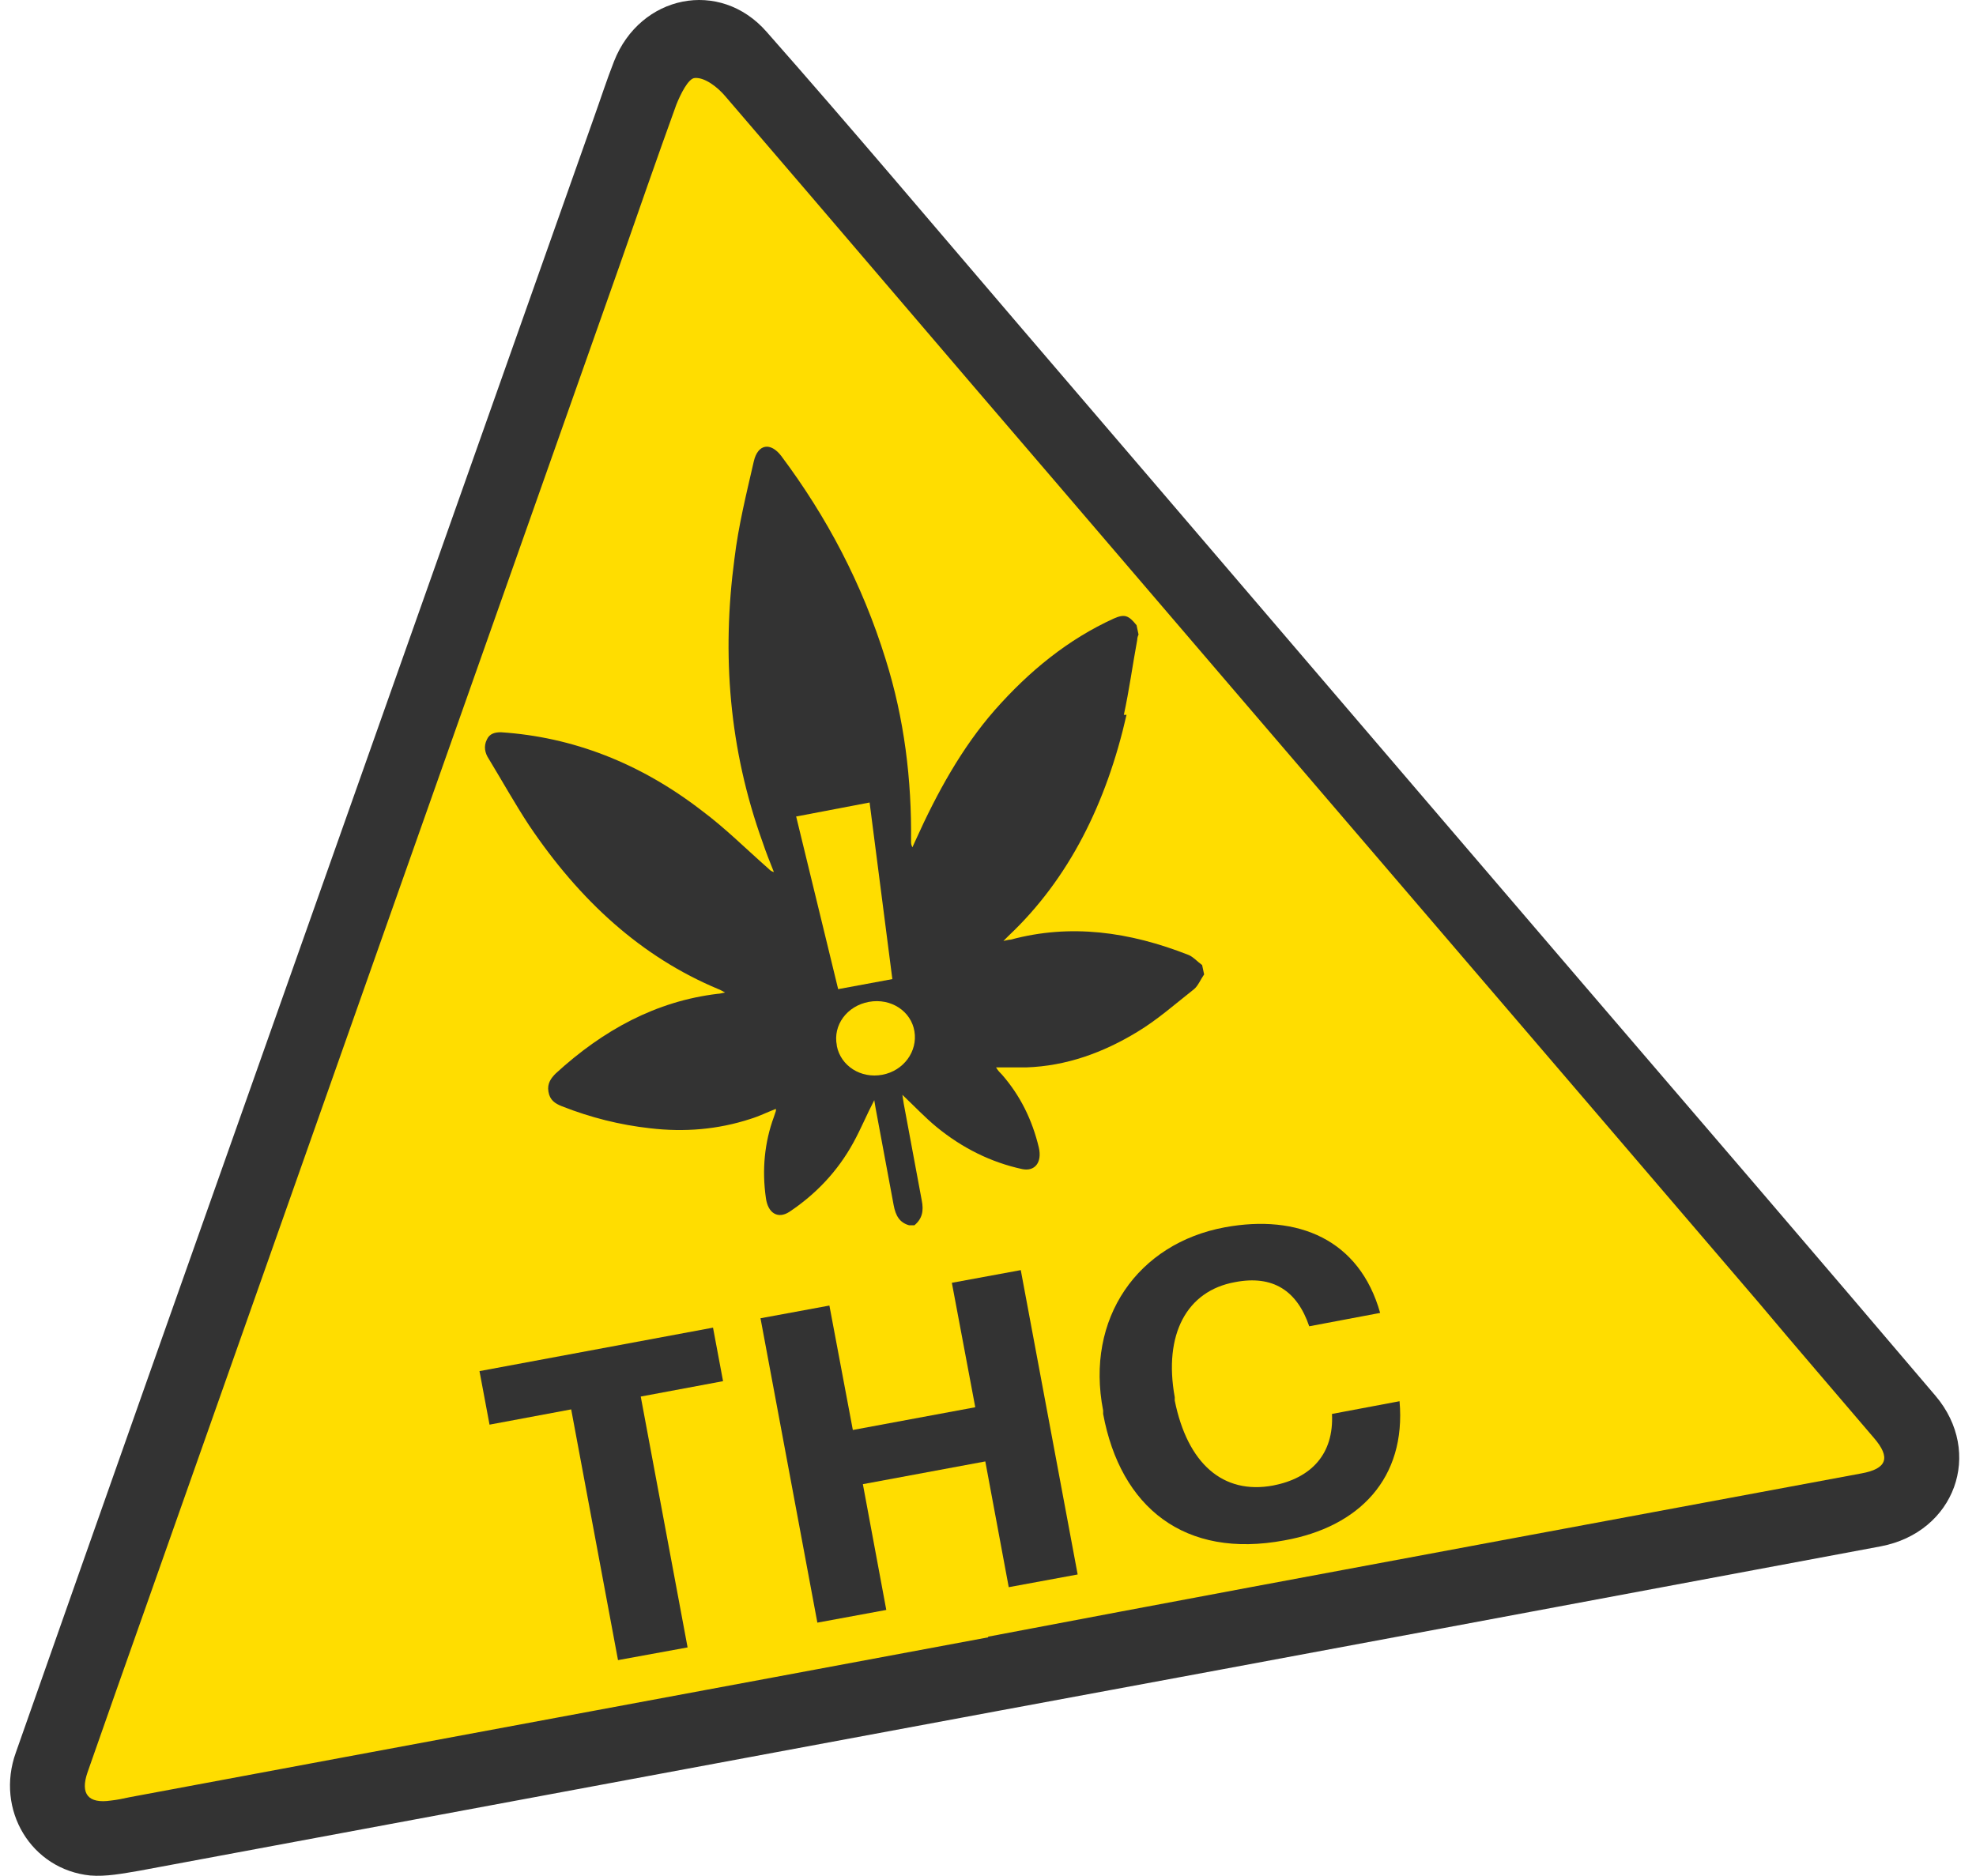
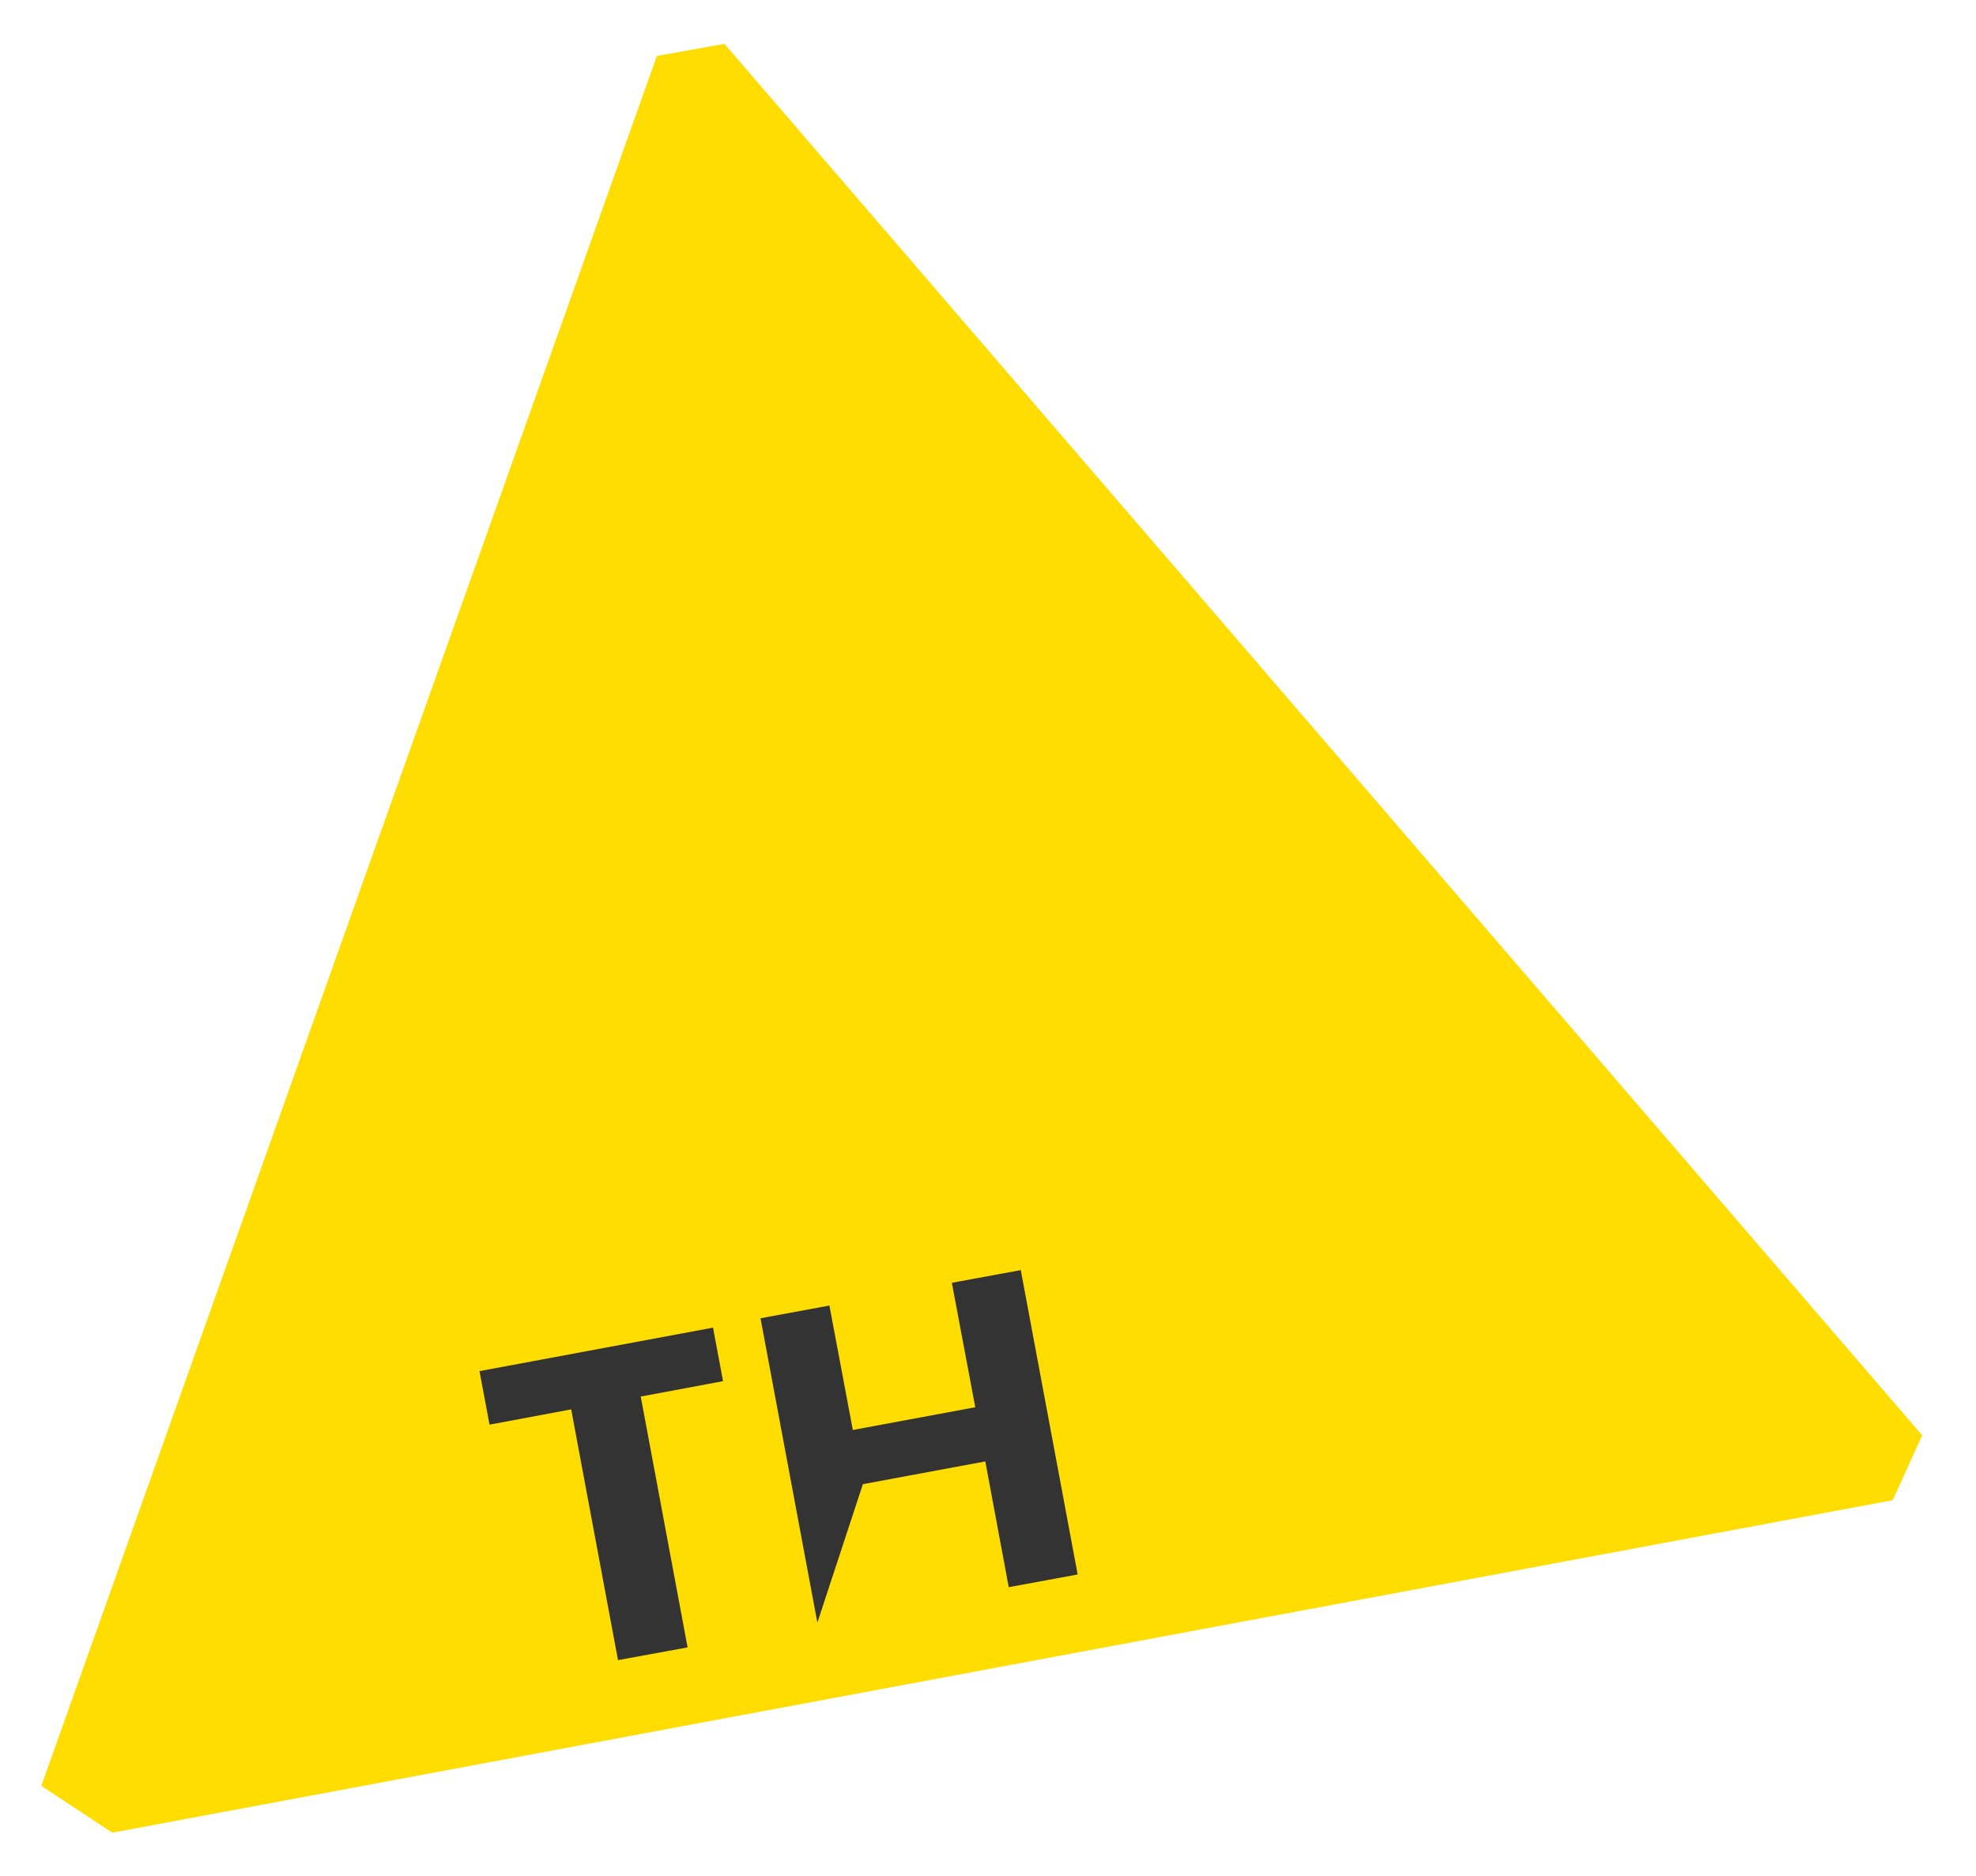
<svg xmlns="http://www.w3.org/2000/svg" fill="none" viewBox="0 0 99 94" height="94" width="99">
  <g id="oICYLF">
    <g id="Group">
      <path fill="#FFDD00" d="M36.297 2.198L96.303 71.926L94.828 75.178L5.624 91.839L2.07 89.492L32.911 2.802L36.297 2.198Z" id="Vector" />
-       <path fill="#333333" d="M50.175 85.705C35.76 88.386 21.379 91.068 6.964 93.75C6.159 93.884 5.321 94.052 4.517 93.985C1.567 93.683 -0.244 90.7 0.796 87.817C5.087 75.614 9.411 63.378 13.735 51.176C19.066 36.091 24.429 20.972 29.759 5.886C30.095 4.948 30.396 4.009 30.765 3.07C32.072 -0.248 36.062 -1.086 38.408 1.595C42.666 6.423 46.789 11.317 50.98 16.211C60.433 27.241 69.853 38.27 79.306 49.299C85.206 56.171 91.106 63.043 96.973 69.949C99.387 72.798 97.945 76.787 94.224 77.491C79.541 80.24 64.858 82.989 50.175 85.705C50.175 85.705 50.175 85.738 50.175 85.772V85.705ZM49.505 82.017C58.321 80.341 67.138 78.698 75.954 77.056C81.72 75.983 87.486 74.91 93.252 73.837C94.559 73.603 94.727 73.033 93.889 72.061C91.978 69.815 90.034 67.569 88.123 65.289C76.39 51.578 64.623 37.867 52.89 24.156C47.359 17.72 41.861 11.25 36.33 4.814C35.961 4.378 35.324 3.875 34.821 3.908C34.486 3.908 34.084 4.747 33.883 5.249C32.911 7.931 31.972 10.647 31.033 13.329C23.122 35.722 15.21 58.115 7.299 80.542C6.327 83.291 5.355 86.04 4.383 88.822C4.014 89.895 4.416 90.398 5.556 90.23C5.858 90.197 6.193 90.13 6.494 90.062C20.842 87.381 35.157 84.732 49.505 82.051V82.017Z" id="Vector_2" />
      <g id="Group_2">
        <g id="Group_3">
-           <path fill="#333333" d="M56.306 35.823C56.574 34.583 56.742 33.342 56.976 32.068C56.976 31.968 57.01 31.867 57.043 31.8L56.943 31.331C56.54 30.828 56.339 30.761 55.803 30.996C53.523 32.035 51.579 33.611 49.836 35.588C48.193 37.466 46.953 39.712 45.88 42.092C45.813 42.226 45.779 42.327 45.712 42.461C45.645 42.327 45.645 42.259 45.645 42.159C45.679 39.075 45.31 36.024 44.372 33.041C43.198 29.253 41.422 25.9 39.142 22.85C38.606 22.146 37.969 22.246 37.767 23.118C37.399 24.727 36.996 26.336 36.795 28.012C36.158 32.806 36.527 37.533 38.203 42.192C38.371 42.695 38.572 43.198 38.773 43.701C38.639 43.667 38.572 43.6 38.505 43.533C37.399 42.561 36.326 41.488 35.153 40.617C32.069 38.237 28.683 36.929 25.096 36.695C24.794 36.695 24.526 36.762 24.392 37.063C24.224 37.399 24.291 37.734 24.492 38.035C25.163 39.142 25.8 40.282 26.504 41.354C29.052 45.142 32.136 47.958 35.991 49.567C36.091 49.601 36.192 49.668 36.326 49.735C36.158 49.769 36.058 49.802 35.957 49.802C32.873 50.171 30.225 51.612 27.845 53.791C27.61 54.026 27.409 54.294 27.476 54.696C27.543 55.132 27.811 55.3 28.146 55.434C29.588 56.004 31.063 56.373 32.572 56.54C34.281 56.741 35.957 56.607 37.6 56.071C38.036 55.937 38.438 55.736 38.874 55.568C38.874 55.635 38.874 55.669 38.874 55.669C38.84 55.769 38.807 55.87 38.773 55.97C38.304 57.244 38.17 58.619 38.371 60.027C38.471 60.798 38.974 61.099 39.544 60.731C40.852 59.859 41.958 58.719 42.763 57.244C43.131 56.574 43.433 55.836 43.802 55.132L43.869 55.535C44.17 57.144 44.472 58.786 44.774 60.395C44.874 60.932 45.076 61.267 45.545 61.401H45.813C46.215 61.066 46.282 60.663 46.182 60.161C45.88 58.552 45.578 56.909 45.277 55.3L45.21 54.864C45.813 55.434 46.349 56.004 46.919 56.473C48.227 57.546 49.668 58.25 51.21 58.585C51.847 58.719 52.216 58.25 52.048 57.512C51.713 56.104 51.11 54.898 50.205 53.858C50.104 53.758 50.003 53.657 49.903 53.49C50.439 53.49 50.909 53.49 51.411 53.49C53.423 53.423 55.267 52.752 56.976 51.713C57.982 51.109 58.887 50.305 59.826 49.567C60.027 49.4 60.161 49.065 60.328 48.83L60.228 48.361C59.993 48.193 59.792 47.958 59.557 47.858C56.574 46.684 53.624 46.282 50.64 47.087C50.54 47.087 50.439 47.12 50.272 47.154C50.406 47.02 50.473 46.953 50.54 46.886C53.557 44.036 55.434 40.248 56.44 35.823H56.306Z" id="Vector_3" />
-           <path fill="#FFDD00" d="M41.926 52.384C41.725 51.378 42.429 50.406 43.535 50.205C44.641 50.004 45.647 50.674 45.814 51.68C45.982 52.685 45.278 53.658 44.205 53.859C43.133 54.06 42.127 53.423 41.926 52.417V52.384ZM39.881 40.919L43.568 40.215L44.708 49.065L41.993 49.568L39.881 40.885V40.919Z" id="Vector_4" />
-         </g>
+           </g>
        <g id="Group_4">
          <path fill="#333333" d="M28.65 70.621L24.526 71.392L24.023 68.71L35.723 66.531L36.226 69.213L32.102 69.984L34.449 82.555L30.963 83.192L28.616 70.621H28.65Z" id="Vector_5" />
-           <path fill="#333333" d="M38.102 66.061L41.554 65.424L42.728 71.659L48.862 70.52L47.689 64.284L51.142 63.648L53.992 78.9L50.539 79.537L49.365 73.235L43.231 74.375L44.404 80.677L40.951 81.314L38.102 66.061Z" id="Vector_6" />
-           <path fill="#333333" d="M55.269 70.855V70.687C54.364 66.061 57.012 62.307 61.37 61.502C65.024 60.832 68.108 62.105 69.147 65.793L65.594 66.463C64.99 64.687 63.784 63.882 61.873 64.251C59.459 64.687 58.286 66.866 58.856 70.017V70.185C59.493 73.336 61.269 74.911 63.784 74.442C65.694 74.073 66.834 72.866 66.734 70.855L70.119 70.218C70.455 74.073 68.108 76.52 64.353 77.191C59.358 78.129 56.14 75.548 55.269 70.855Z" id="Vector_7" />
+           <path fill="#333333" d="M38.102 66.061L41.554 65.424L42.728 71.659L48.862 70.52L47.689 64.284L51.142 63.648L53.992 78.9L50.539 79.537L49.365 73.235L43.231 74.375L40.951 81.314L38.102 66.061Z" id="Vector_6" />
        </g>
      </g>
    </g>
  </g>
</svg>